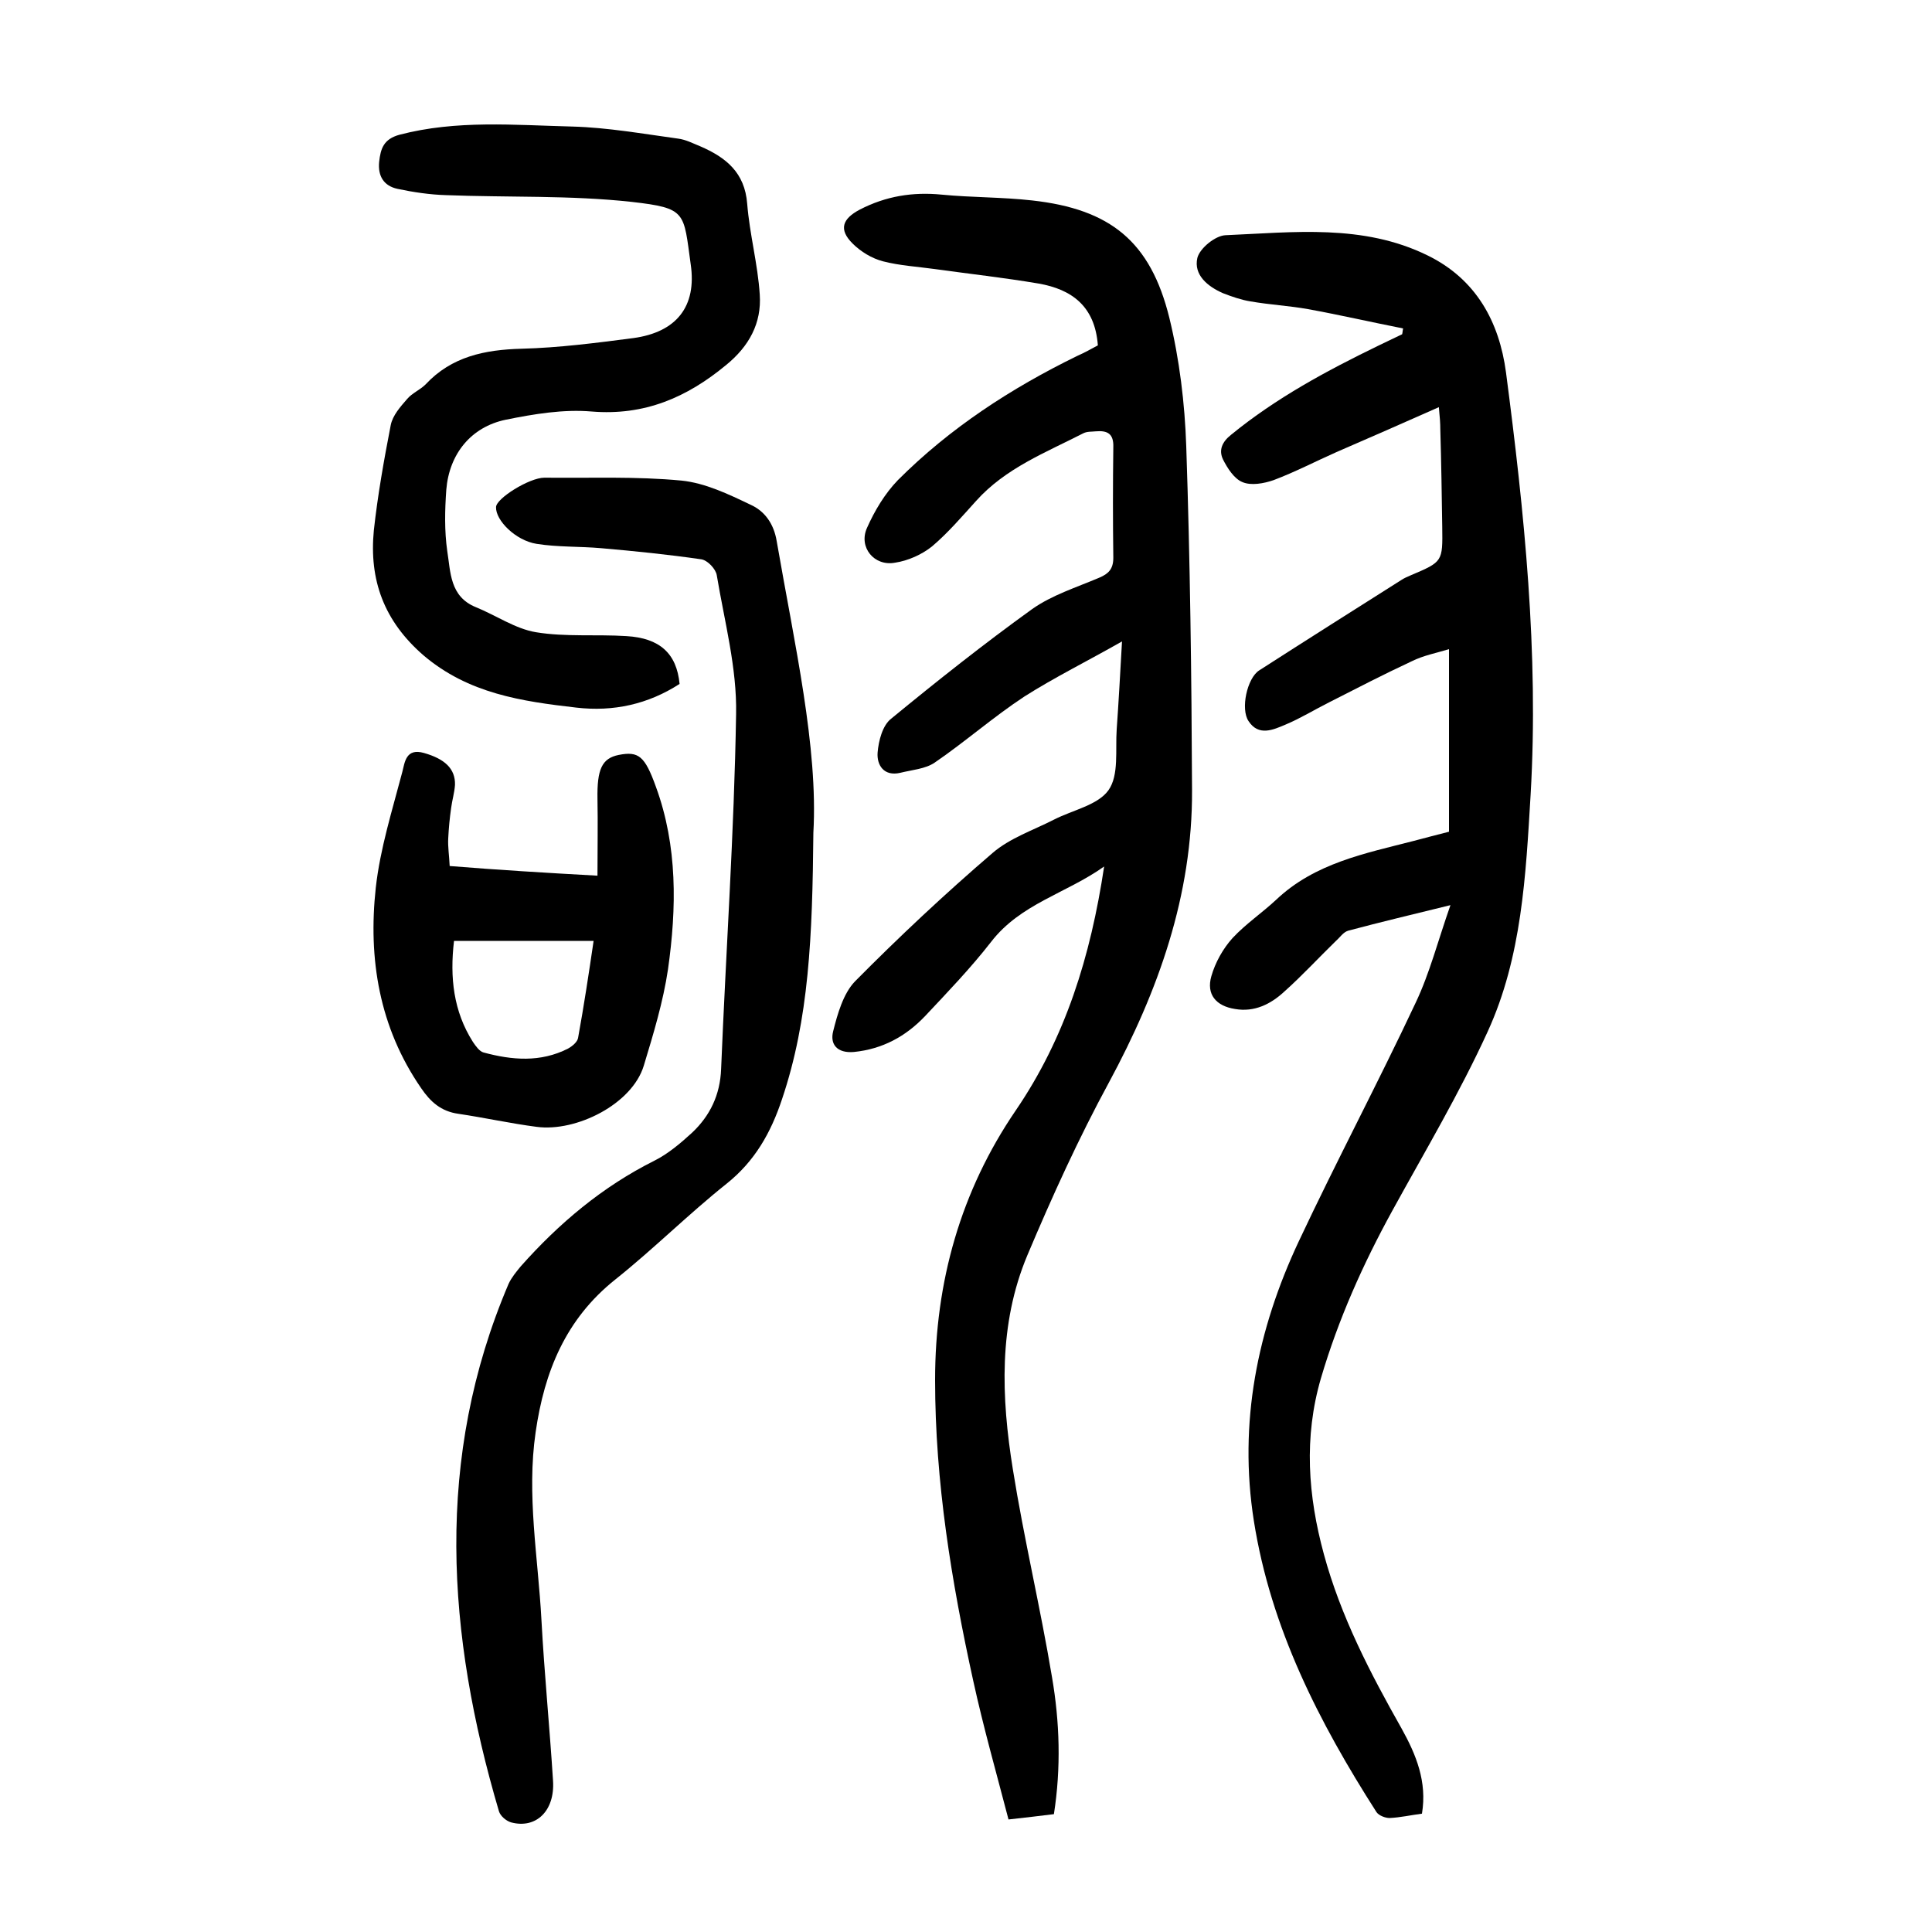
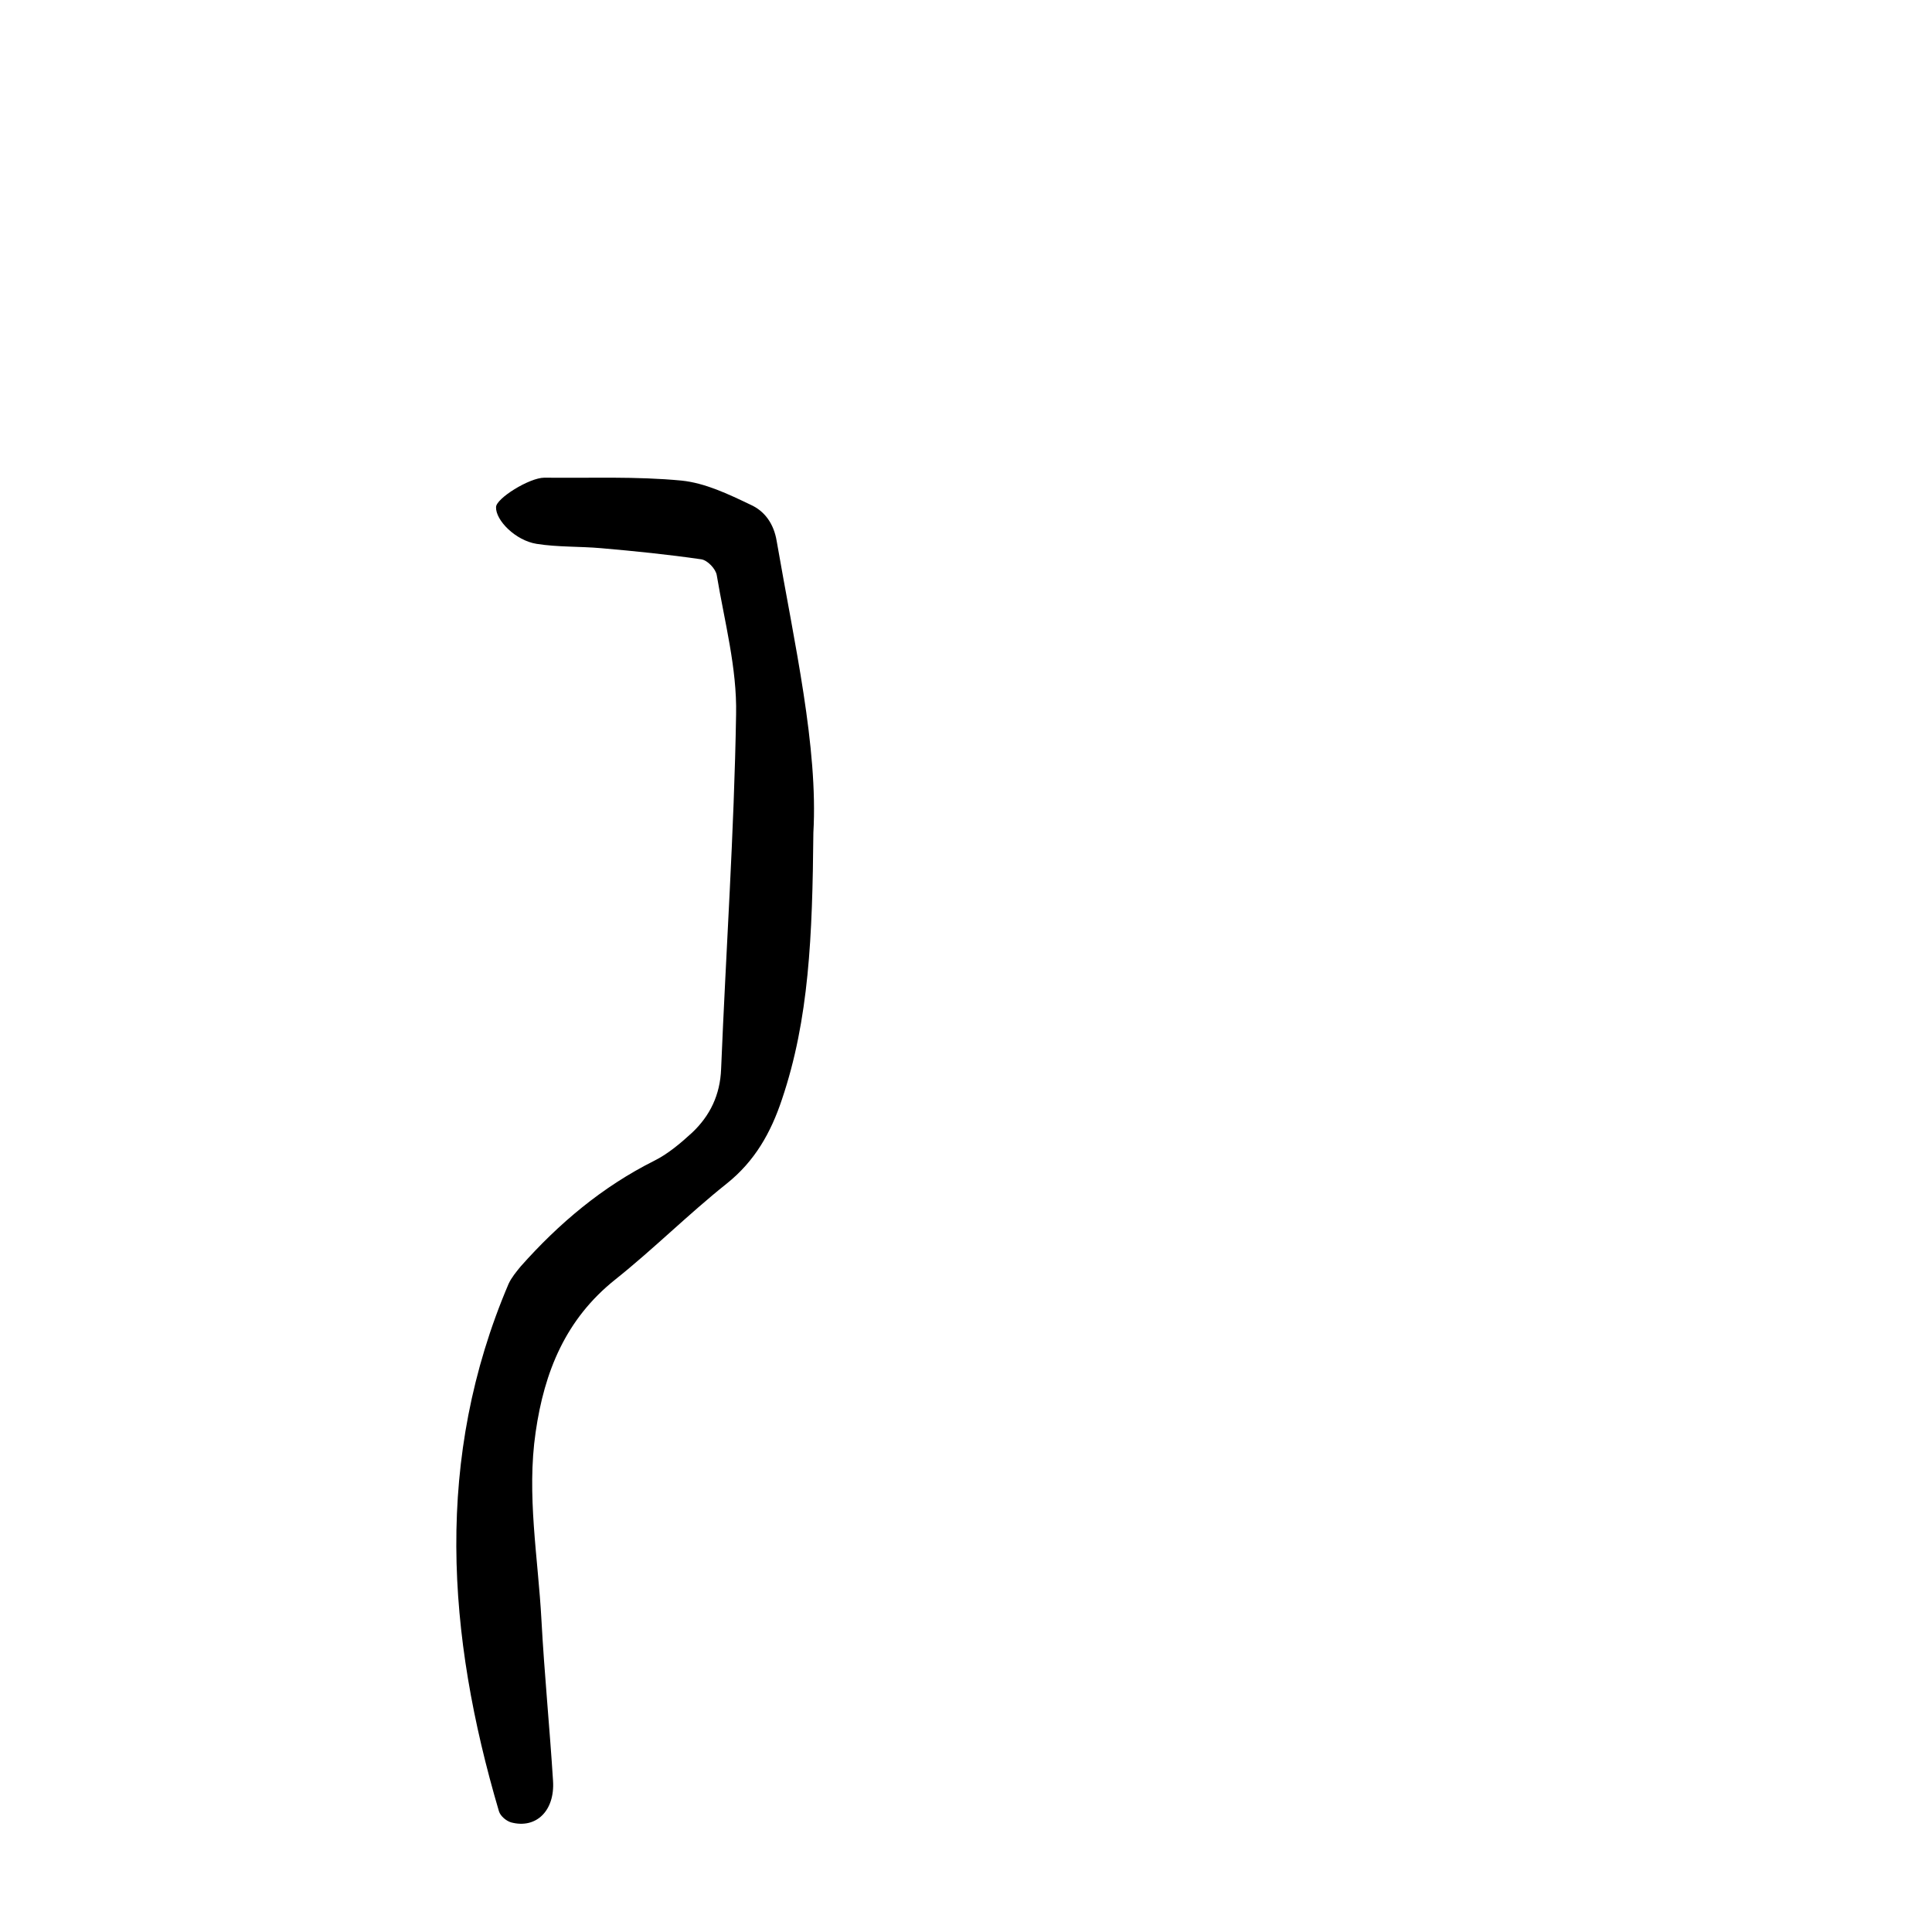
<svg xmlns="http://www.w3.org/2000/svg" version="1.1" id="zdic.net" x="0px" y="0px" viewBox="0 0 400 400" style="enable-background:new 0 0 400 400;" xml:space="preserve">
  <g>
-     <path d="M227.3,71.5c-0.6-8.1-5.4-11.6-12.3-12.8c-7.1-1.2-14.3-2-21.5-3c-3.6-0.5-7.2-0.7-10.7-1.6c-2.3-0.6-4.6-2-6.3-3.7   c-2.9-2.9-2.1-5.1,1.5-7c5.4-2.8,11-3.7,17-3.1c6.2,0.6,12.5,0.5,18.7,1.2c16.2,1.8,24.5,8.5,28.4,24.3c2.1,8.6,3.2,17.7,3.5,26.6   c0.8,23.7,1.1,47.5,1.2,71.2c0.1,21.8-7,41.6-17.2,60.5c-6.3,11.6-11.8,23.7-16.9,35.8c-6,14.3-5.4,29.4-3,44.3   c2.3,14.4,5.7,28.6,8.1,43c1.6,9.3,1.9,18.8,0.4,28.4c-3.1,0.4-5.9,0.7-9.4,1.1c-2.5-9.6-5.2-19.1-7.3-28.7   c-4.5-20.5-7.9-41.2-7.9-62.3c0-20.3,5.3-39.1,16.7-55.8c10.3-15.1,15.5-31.9,18.3-50.5c-7.9,5.6-17.3,7.7-23.4,15.6   c-4.2,5.4-9,10.4-13.7,15.4c-4,4.2-8.8,6.8-14.7,7.4c-3.5,0.3-5-1.6-4.3-4.3c0.9-3.6,2.1-7.8,4.5-10.3c9.1-9.2,18.6-18.1,28.5-26.6   c3.6-3.1,8.4-4.7,12.7-6.9c3.9-2,9.1-3,11.3-6.1c2.2-3.1,1.4-8.3,1.7-12.6c0.4-5.6,0.7-11.2,1.1-18.2c-7.2,4.1-13.9,7.4-20.2,11.4   c-6.4,4.2-12.3,9.4-18.6,13.7c-1.9,1.3-4.7,1.5-7.1,2.1c-3.4,0.8-4.9-1.6-4.7-4.2c0.2-2.4,1-5.6,2.8-7c9.5-7.8,19.2-15.5,29.2-22.7   c4.1-2.9,9.2-4.5,13.9-6.5c1.9-0.8,2.9-1.8,2.9-4.1c-0.1-7.6-0.1-15.2,0-22.9c0.1-2.8-1.2-3.5-3.6-3.3c-0.9,0.1-1.8,0-2.6,0.4   c-7.8,4-16.1,7.2-22.2,14c-2.9,3.2-5.8,6.6-9.1,9.4c-2.1,1.7-5,3-7.7,3.4c-4.3,0.8-7.6-3.2-5.8-7.2c1.6-3.6,3.7-7.1,6.4-9.9   c10.8-10.8,23.4-19,37.1-25.7C224.6,73,226,72.2,227.3,71.5z" />
-     <path d="M297.9,84.3c-7.4,3.3-14.3,6.3-21.2,9.3c-4.3,1.9-8.5,4.1-13,5.8c-2,0.7-4.7,1.2-6.5,0.4c-1.7-0.7-3.1-2.9-4-4.7   c-0.9-1.9-0.2-3.6,1.7-5.1c9.3-7.6,19.7-13.2,30.4-18.4c1.7-0.8,3.3-1.6,5-2.4c0.1-0.4,0.1-0.8,0.2-1.2c-6.6-1.3-13.1-2.8-19.7-4   c-3.9-0.7-7.9-0.9-11.9-1.6c-1.9-0.3-3.9-1-5.7-1.7c-3.2-1.4-6.1-3.8-5.3-7.3c0.5-2,3.7-4.6,5.8-4.7c14.1-0.6,28.5-2.4,41.9,4.2   c10,4.9,14.8,13.7,16.2,24.2c3.8,29,6.8,58.1,5.1,87.4c-1,16.7-1.8,33.6-8.9,49.1c-5.8,12.7-13,24.8-19.7,37   c-6.1,11.1-11.2,22.5-14.8,34.7c-3.6,12.3-2.7,24.4,0.6,36.5c3.5,12.9,9.6,24.6,16.1,36.1c3,5.4,5.3,11,4.2,17.6   c-2.3,0.3-4.5,0.8-6.7,0.9c-0.9,0-2.2-0.5-2.7-1.2c-11.9-18.6-21.9-38.1-25.4-60.3c-3.2-20.3,0.7-39.6,9.3-57.9   c7.8-16.6,16.4-32.8,24.2-49.4c2.9-6.1,4.6-12.8,7.2-20.2c-7.7,1.9-14.5,3.5-21.2,5.3c-1,0.3-1.7,1.4-2.5,2.1   c-3.6,3.5-7,7.2-10.7,10.5c-2.8,2.6-6.2,4.3-10.2,3.6c-3.9-0.6-6-3-4.9-6.8c0.8-2.8,2.4-5.7,4.4-7.9c2.7-2.9,6.1-5.2,9-7.9   c8-7.6,18.4-9.6,28.5-12.2c2.3-0.6,4.5-1.2,7.3-1.9c0-12.5,0-25,0-37.8c-2.6,0.8-5.3,1.3-7.7,2.5c-5.8,2.7-11.4,5.6-17.1,8.5   c-3,1.5-5.9,3.3-9,4.6c-2.6,1.1-5.6,2.5-7.7-0.7c-1.7-2.5-0.3-8.9,2.2-10.5c9.8-6.3,19.6-12.5,29.4-18.7c0.6-0.4,1.3-0.7,2-1   c6.6-2.8,6.6-2.8,6.5-10c-0.1-6.7-0.2-13.5-0.4-20.2C298.2,87.6,298.1,86.4,297.9,84.3z" />
    <path d="M168.4,172.4c-0.2,21.5-0.9,38.6-6.5,55.2c-2.3,6.9-5.6,12.8-11.5,17.5c-7.9,6.3-15.1,13.5-23,19.8   c-10.3,8.2-14.7,19.1-16.5,31.6c-1.9,13,0.5,25.9,1.2,38.9c0.6,11.1,1.7,22.2,2.4,33.3c0.4,6.2-3.5,10-8.7,8.6   c-1-0.3-2.2-1.3-2.5-2.3c-10.8-36.6-13.4-73.1,2-109.2c0.6-1.3,1.6-2.5,2.5-3.6c7.9-8.9,16.9-16.5,27.7-21.9   c2.8-1.4,5.4-3.6,7.8-5.8c3.7-3.5,5.8-7.8,6-13.2c1-24.5,2.7-48.9,3.1-73.4c0.2-9.6-2.4-19.2-4-28.8c-0.2-1.3-1.9-3.1-3.2-3.3   c-6.9-1-13.8-1.7-20.7-2.3c-4.5-0.4-9-0.2-13.4-0.9c-4.4-0.7-8.5-4.9-8.4-7.6c0-1.8,6.9-6.1,10-6.1c9.5,0.1,19-0.3,28.4,0.6   c4.9,0.5,9.7,2.8,14.3,5c2.9,1.3,4.8,3.9,5.4,7.5C164.5,133.4,169.4,154.7,168.4,172.4z" />
-     <path d="M140.7,141.6c-6.5,4.2-13.7,5.8-21.4,4.9c-11.3-1.3-22.3-2.9-31.6-10.8c-8.2-7.1-11.3-15.6-10.3-25.9   c0.8-7.3,2.1-14.6,3.5-21.8c0.4-2,2-3.8,3.4-5.4c1-1.2,2.7-1.9,3.8-3c5.4-5.8,12.3-7.2,19.9-7.4c7.7-0.2,15.4-1.2,23.1-2.2   c8.9-1.2,13.2-6.5,11.9-15.3c-1.5-10.8-0.8-11.6-12.2-12.9c-12.7-1.4-25.7-0.9-38.5-1.4c-3.3-0.1-6.7-0.6-10-1.3   c-2.8-0.6-4.1-2.6-3.8-5.6c0.3-2.7,0.9-4.7,4.2-5.6c11.8-3.1,23.8-2,35.8-1.7c7.3,0.2,14.6,1.5,21.9,2.5c1.6,0.2,3.1,1,4.6,1.6   c5.3,2.3,9.2,5.4,9.7,11.9c0.5,6.3,2.2,12.5,2.6,18.8c0.4,5.9-2.2,10.7-7,14.6c-8.1,6.7-16.9,10.5-27.8,9.6   c-5.8-0.5-11.9,0.5-17.8,1.7C97.5,88.4,93,94,92.4,101.4c-0.3,4.2-0.4,8.5,0.2,12.7c0.7,4.3,0.5,9.4,5.9,11.6   c4.2,1.7,8.2,4.5,12.5,5.2c6.1,1,12.5,0.4,18.7,0.8C136.6,132.1,140.1,135.3,140.7,141.6z" />
-     <path d="M123.7,181.3c0-5.7,0.1-10.8,0-15.9c-0.1-6.1,0.9-8.4,4.4-9.1c4.1-0.8,5.4,0.2,7.7,6.6c4.5,12.3,4.3,25.1,2.5,37.8   c-1,6.7-3,13.3-5,19.9c-2.4,8-14,13.8-22.2,12.7c-5.4-0.7-10.8-1.9-16.2-2.7c-3.6-0.5-5.8-2.5-7.7-5.3c-8.7-12.6-11-26.8-9.4-41.5   c0.9-8.1,3.4-16,5.5-24c0.5-1.9,0.7-5,4.5-3.9c4.2,1.2,6.5,3.2,6.4,6.6c-0.1,1.6-0.6,3.2-0.8,4.8c-0.3,2.1-0.5,4.2-0.6,6.3   c-0.1,1.7,0.2,3.5,0.3,5.7C103,180.1,112.8,180.7,123.7,181.3z M94,194.8c-0.9,7.6-0.1,14.6,3.9,20.9c0.6,0.9,1.4,2,2.2,2.2   c5.9,1.6,11.8,2.1,17.5-0.8c0.9-0.5,2-1.4,2.1-2.3c1.2-6.6,2.2-13.2,3.2-20C113.2,194.8,103.7,194.8,94,194.8z" />
  </g>
</svg>